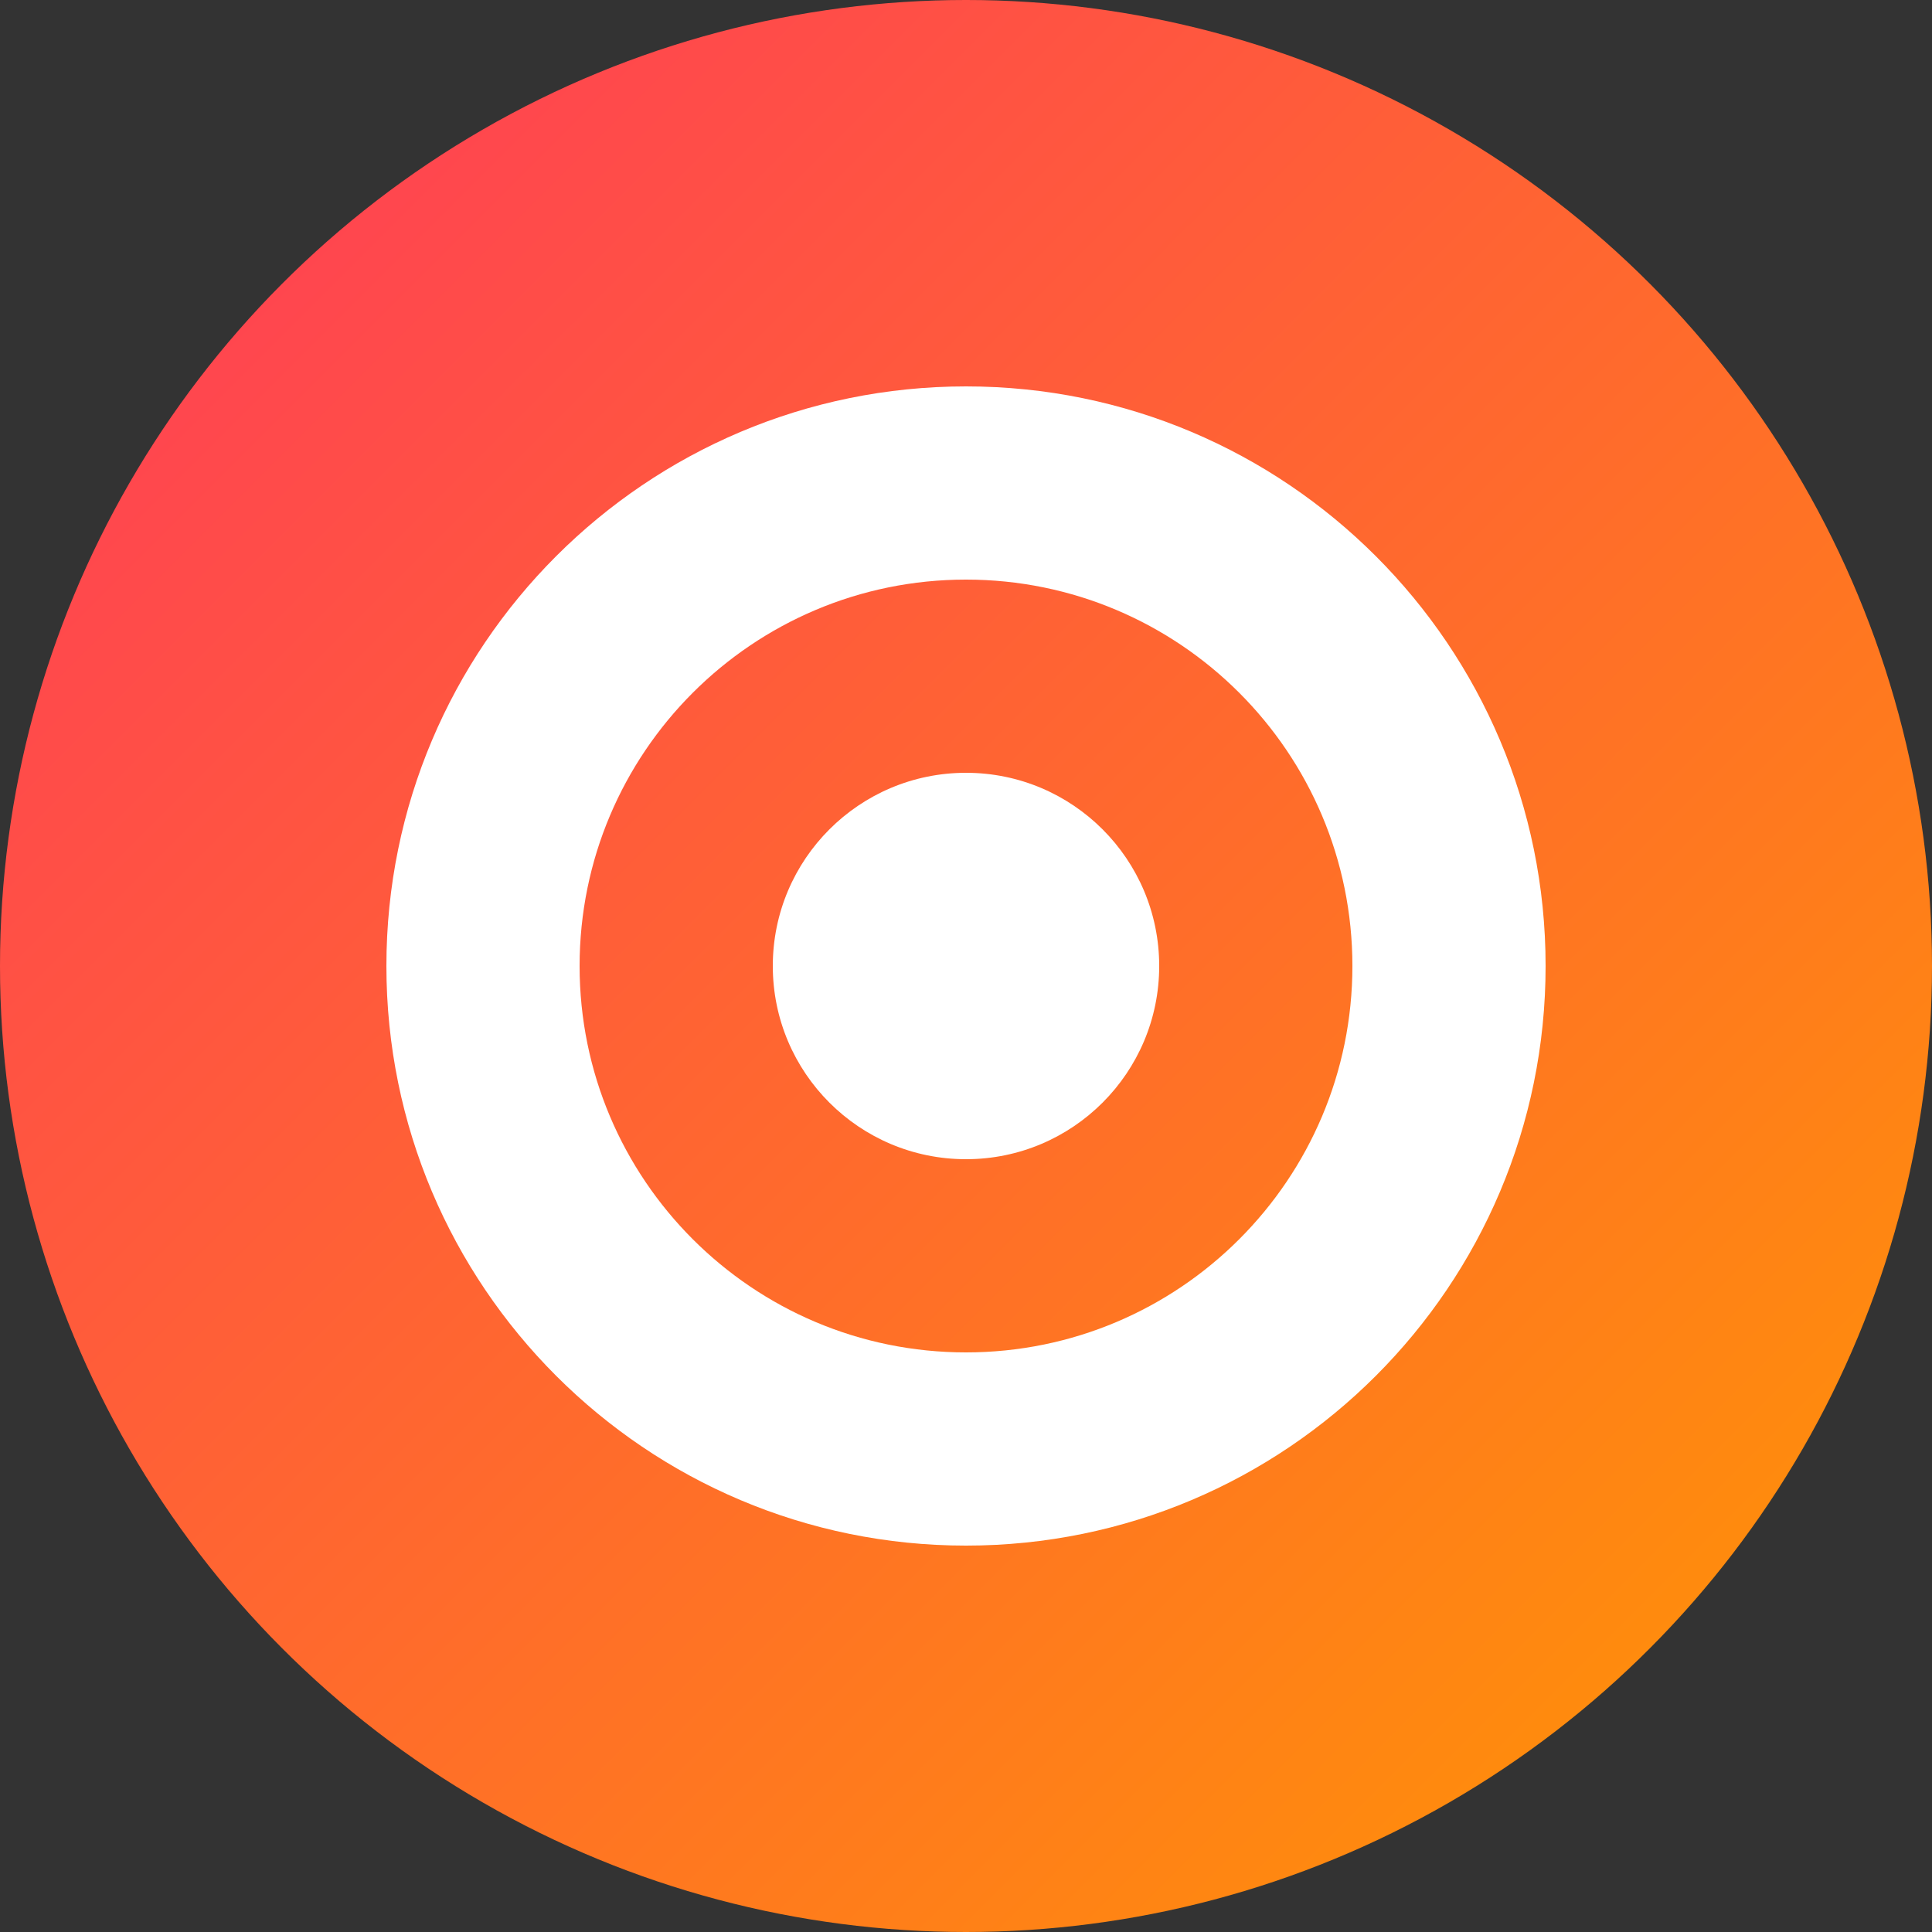
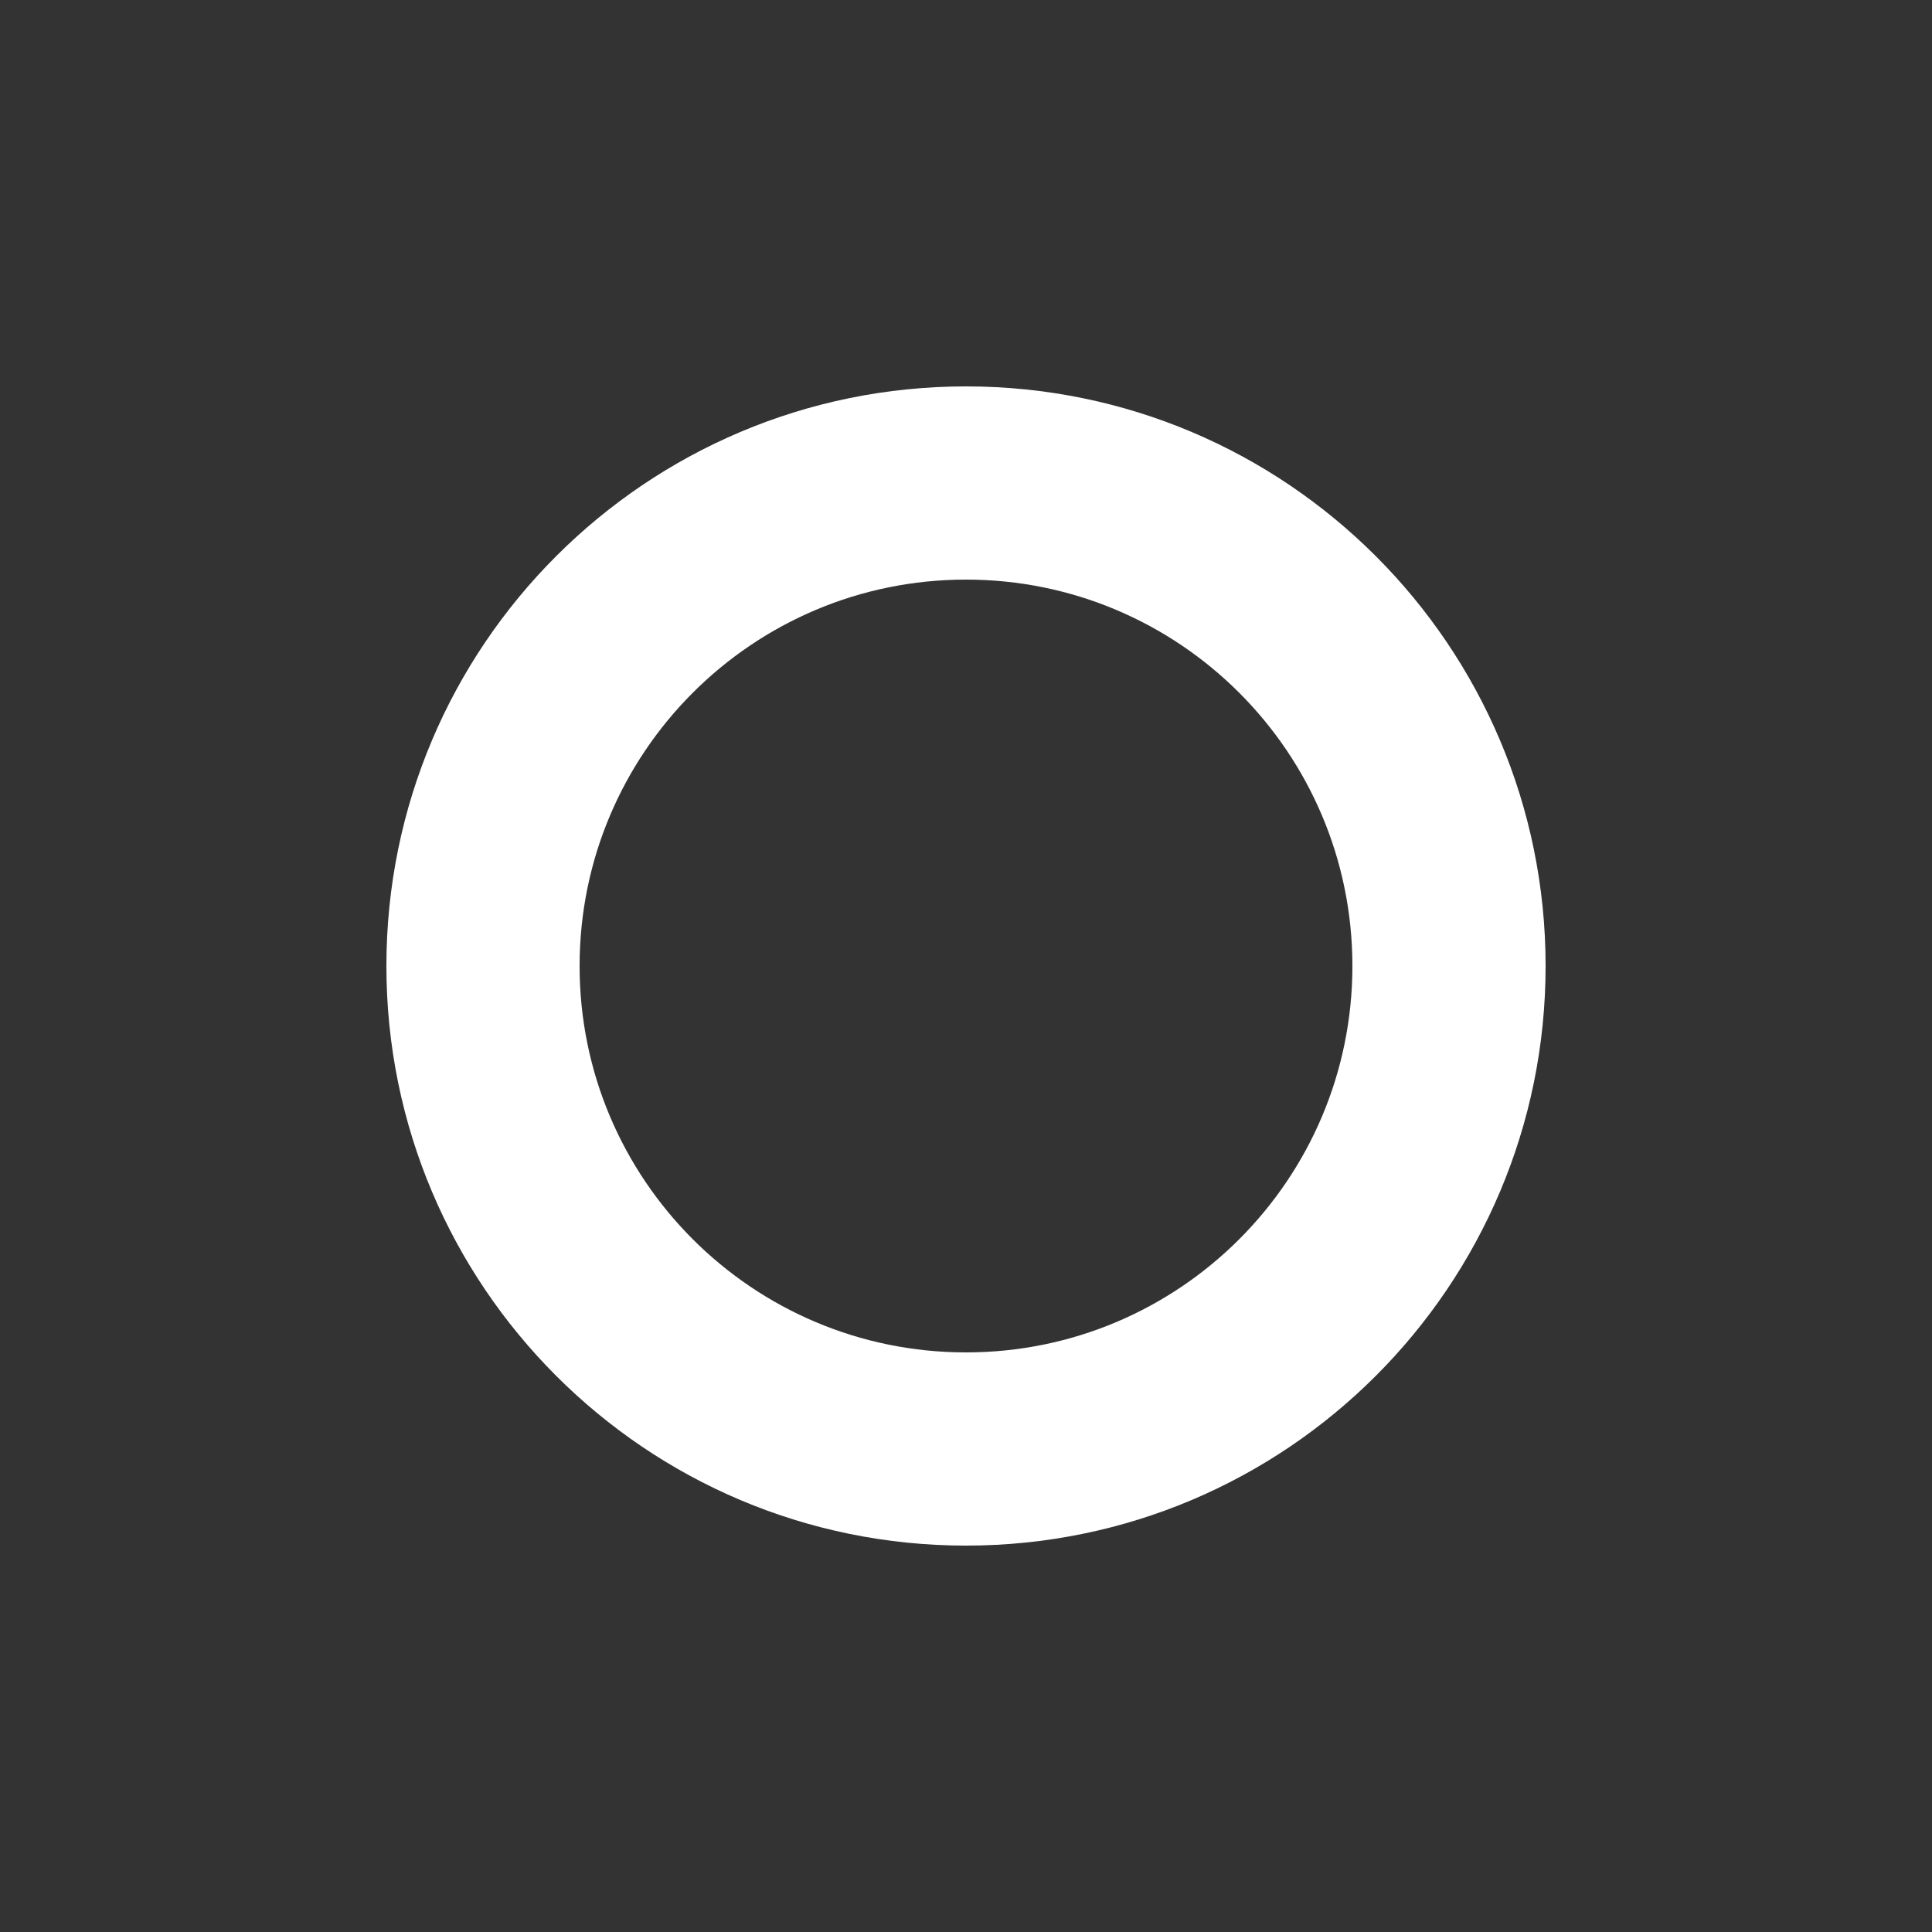
<svg xmlns="http://www.w3.org/2000/svg" width="180" height="180" viewBox="0 0 180 180" fill="none">
  <rect x="0" y="0" width="180" height="180" fill="#333333" stroke="none" />
-   <circle cx="90" cy="90" r="90" fill="url(#apple-gradient)" />
-   <path d="M108 90C108 99.941 99.941 108 90 108C80.059 108 72 99.941 72 90C72 80.059 80.059 72 90 72C99.941 72 108 80.059 108 90Z" fill="white" />
  <path d="M144 90C144 119.823 119.823 144 90 144C60.177 144 36 119.823 36 90C36 60.177 60.177 36 90 36C119.823 36 144 60.177 144 90ZM54 90C54 109.882 70.118 126 90 126C109.882 126 126 109.882 126 90C126 70.118 109.882 54 90 54C70.118 54 54 70.118 54 90Z" fill="white" />
  <defs>
    <linearGradient id="apple-gradient" x1="0" y1="0" x2="180" y2="180" gradientUnits="userSpaceOnUse">
      <stop offset="0" stop-color="#FF385C" />
      <stop offset="1" stop-color="#FF9900" />
    </linearGradient>
  </defs>
</svg>